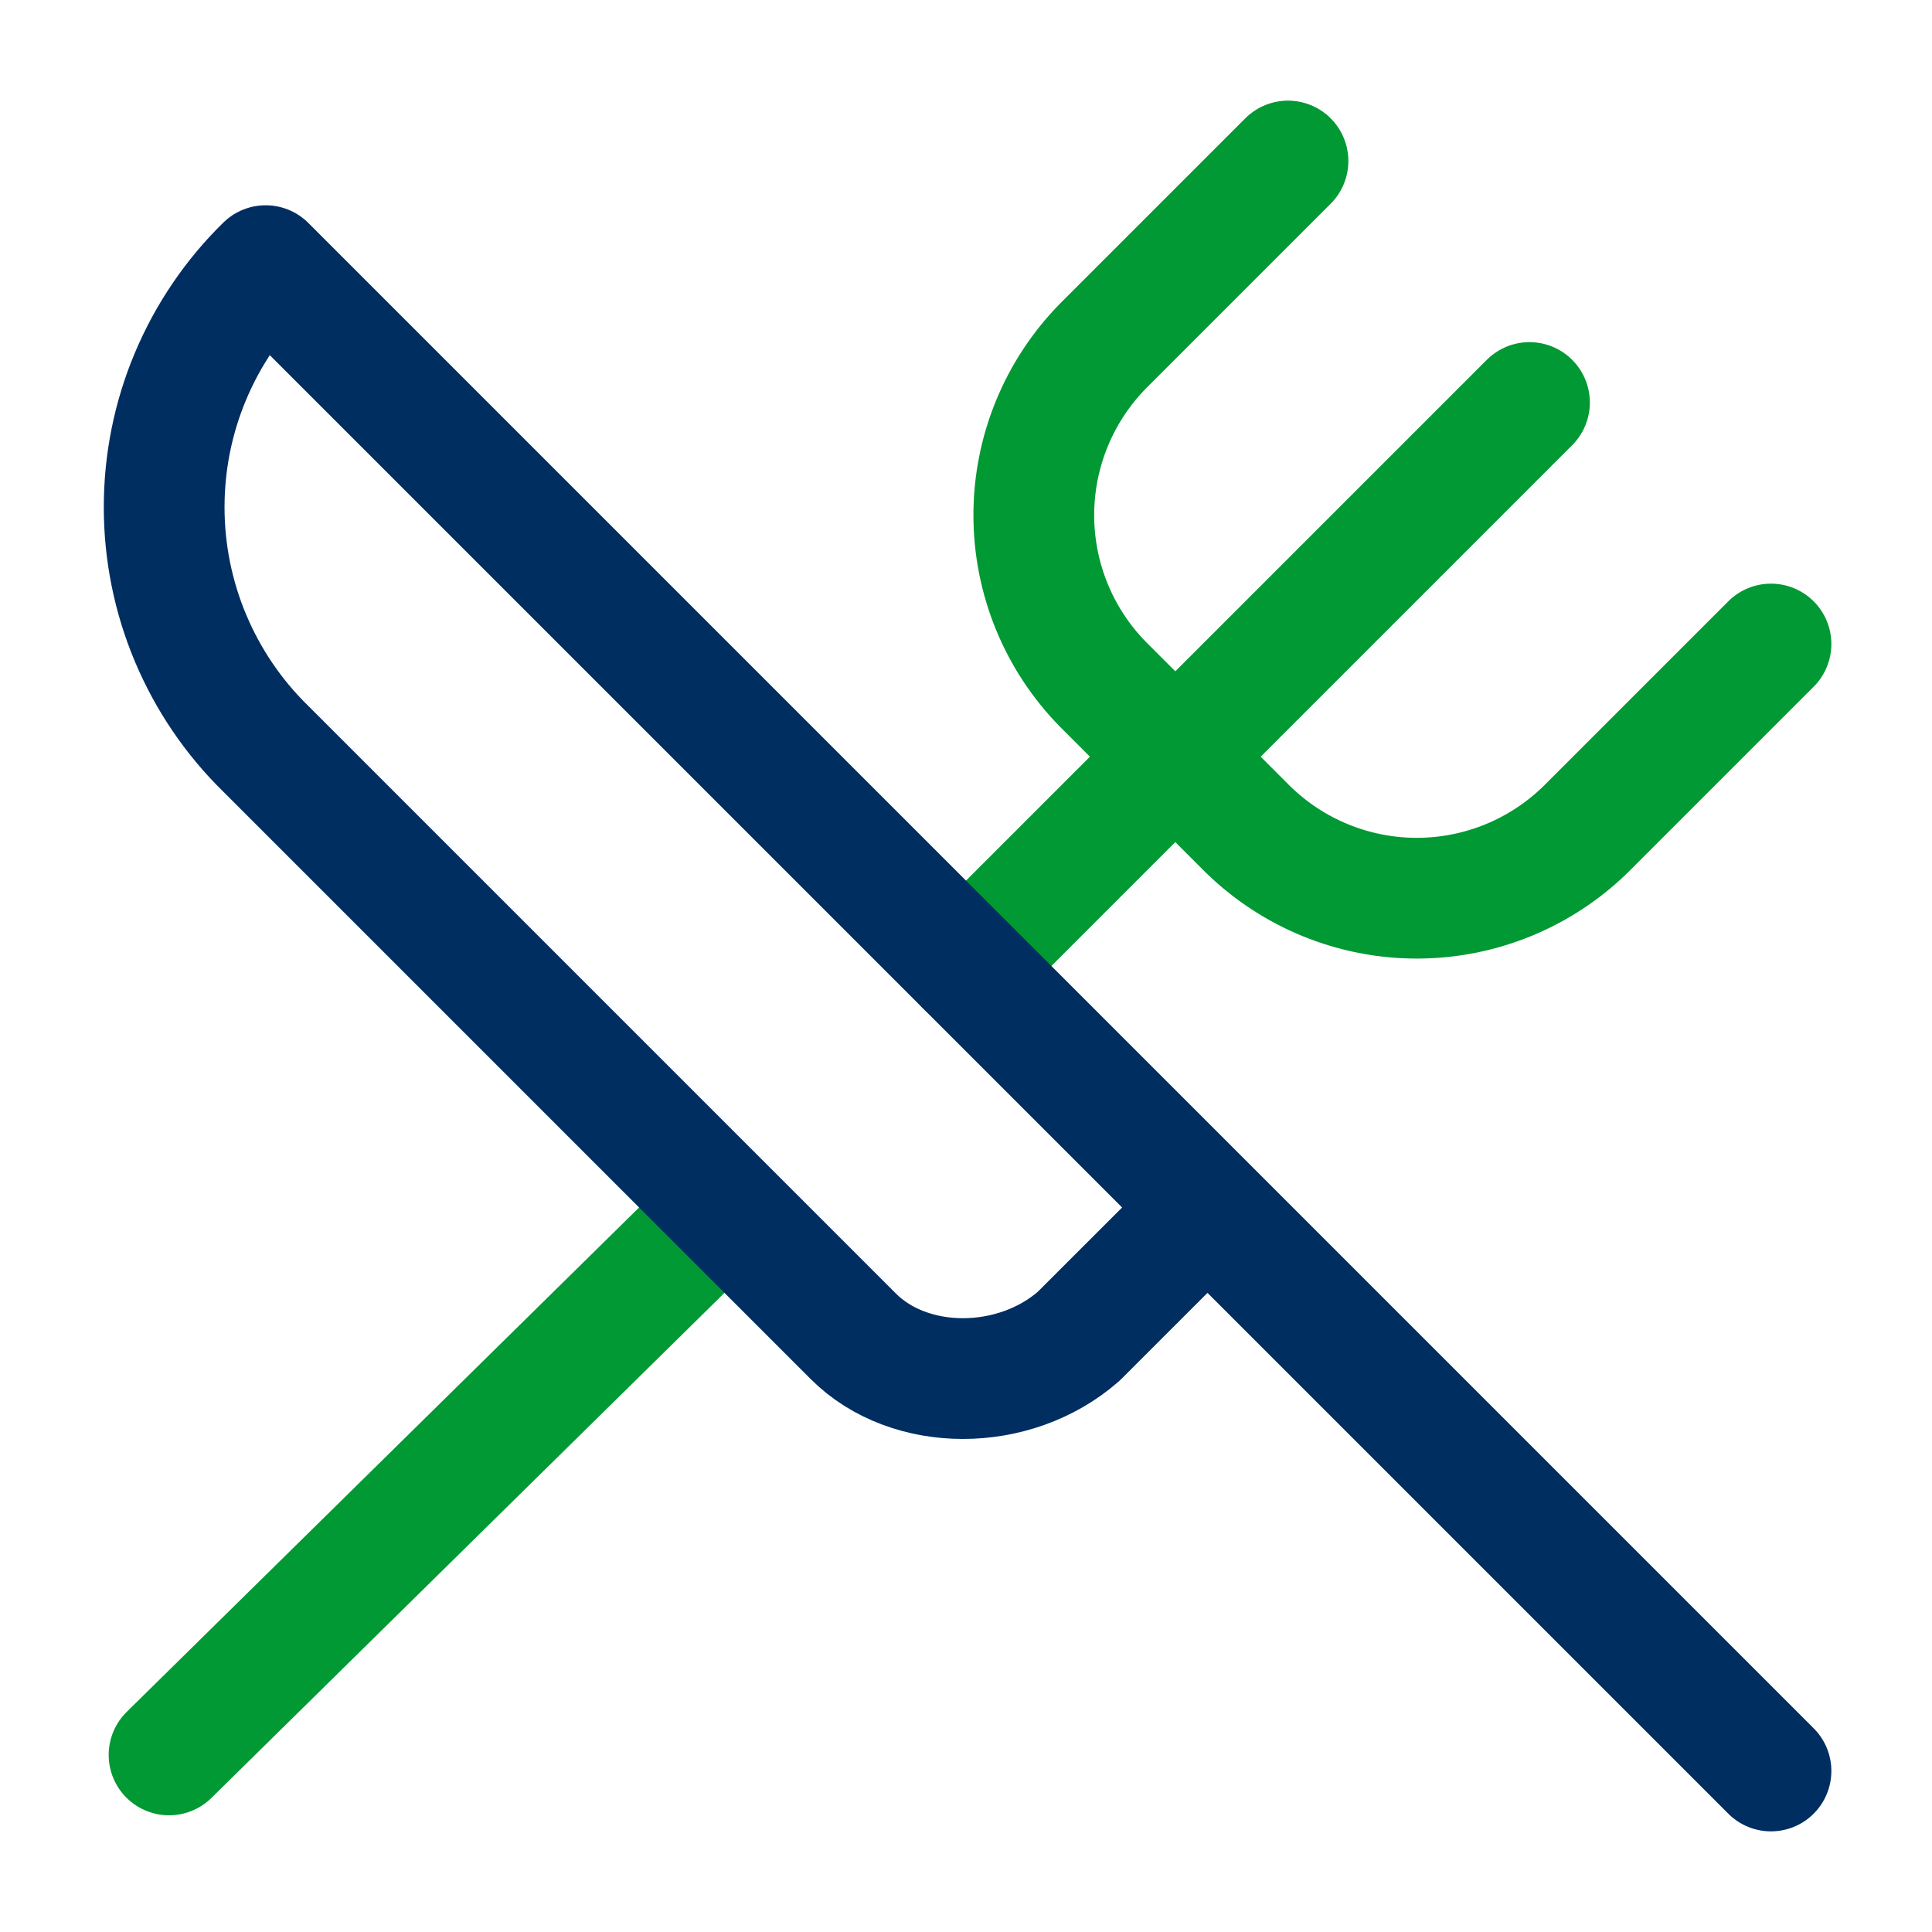
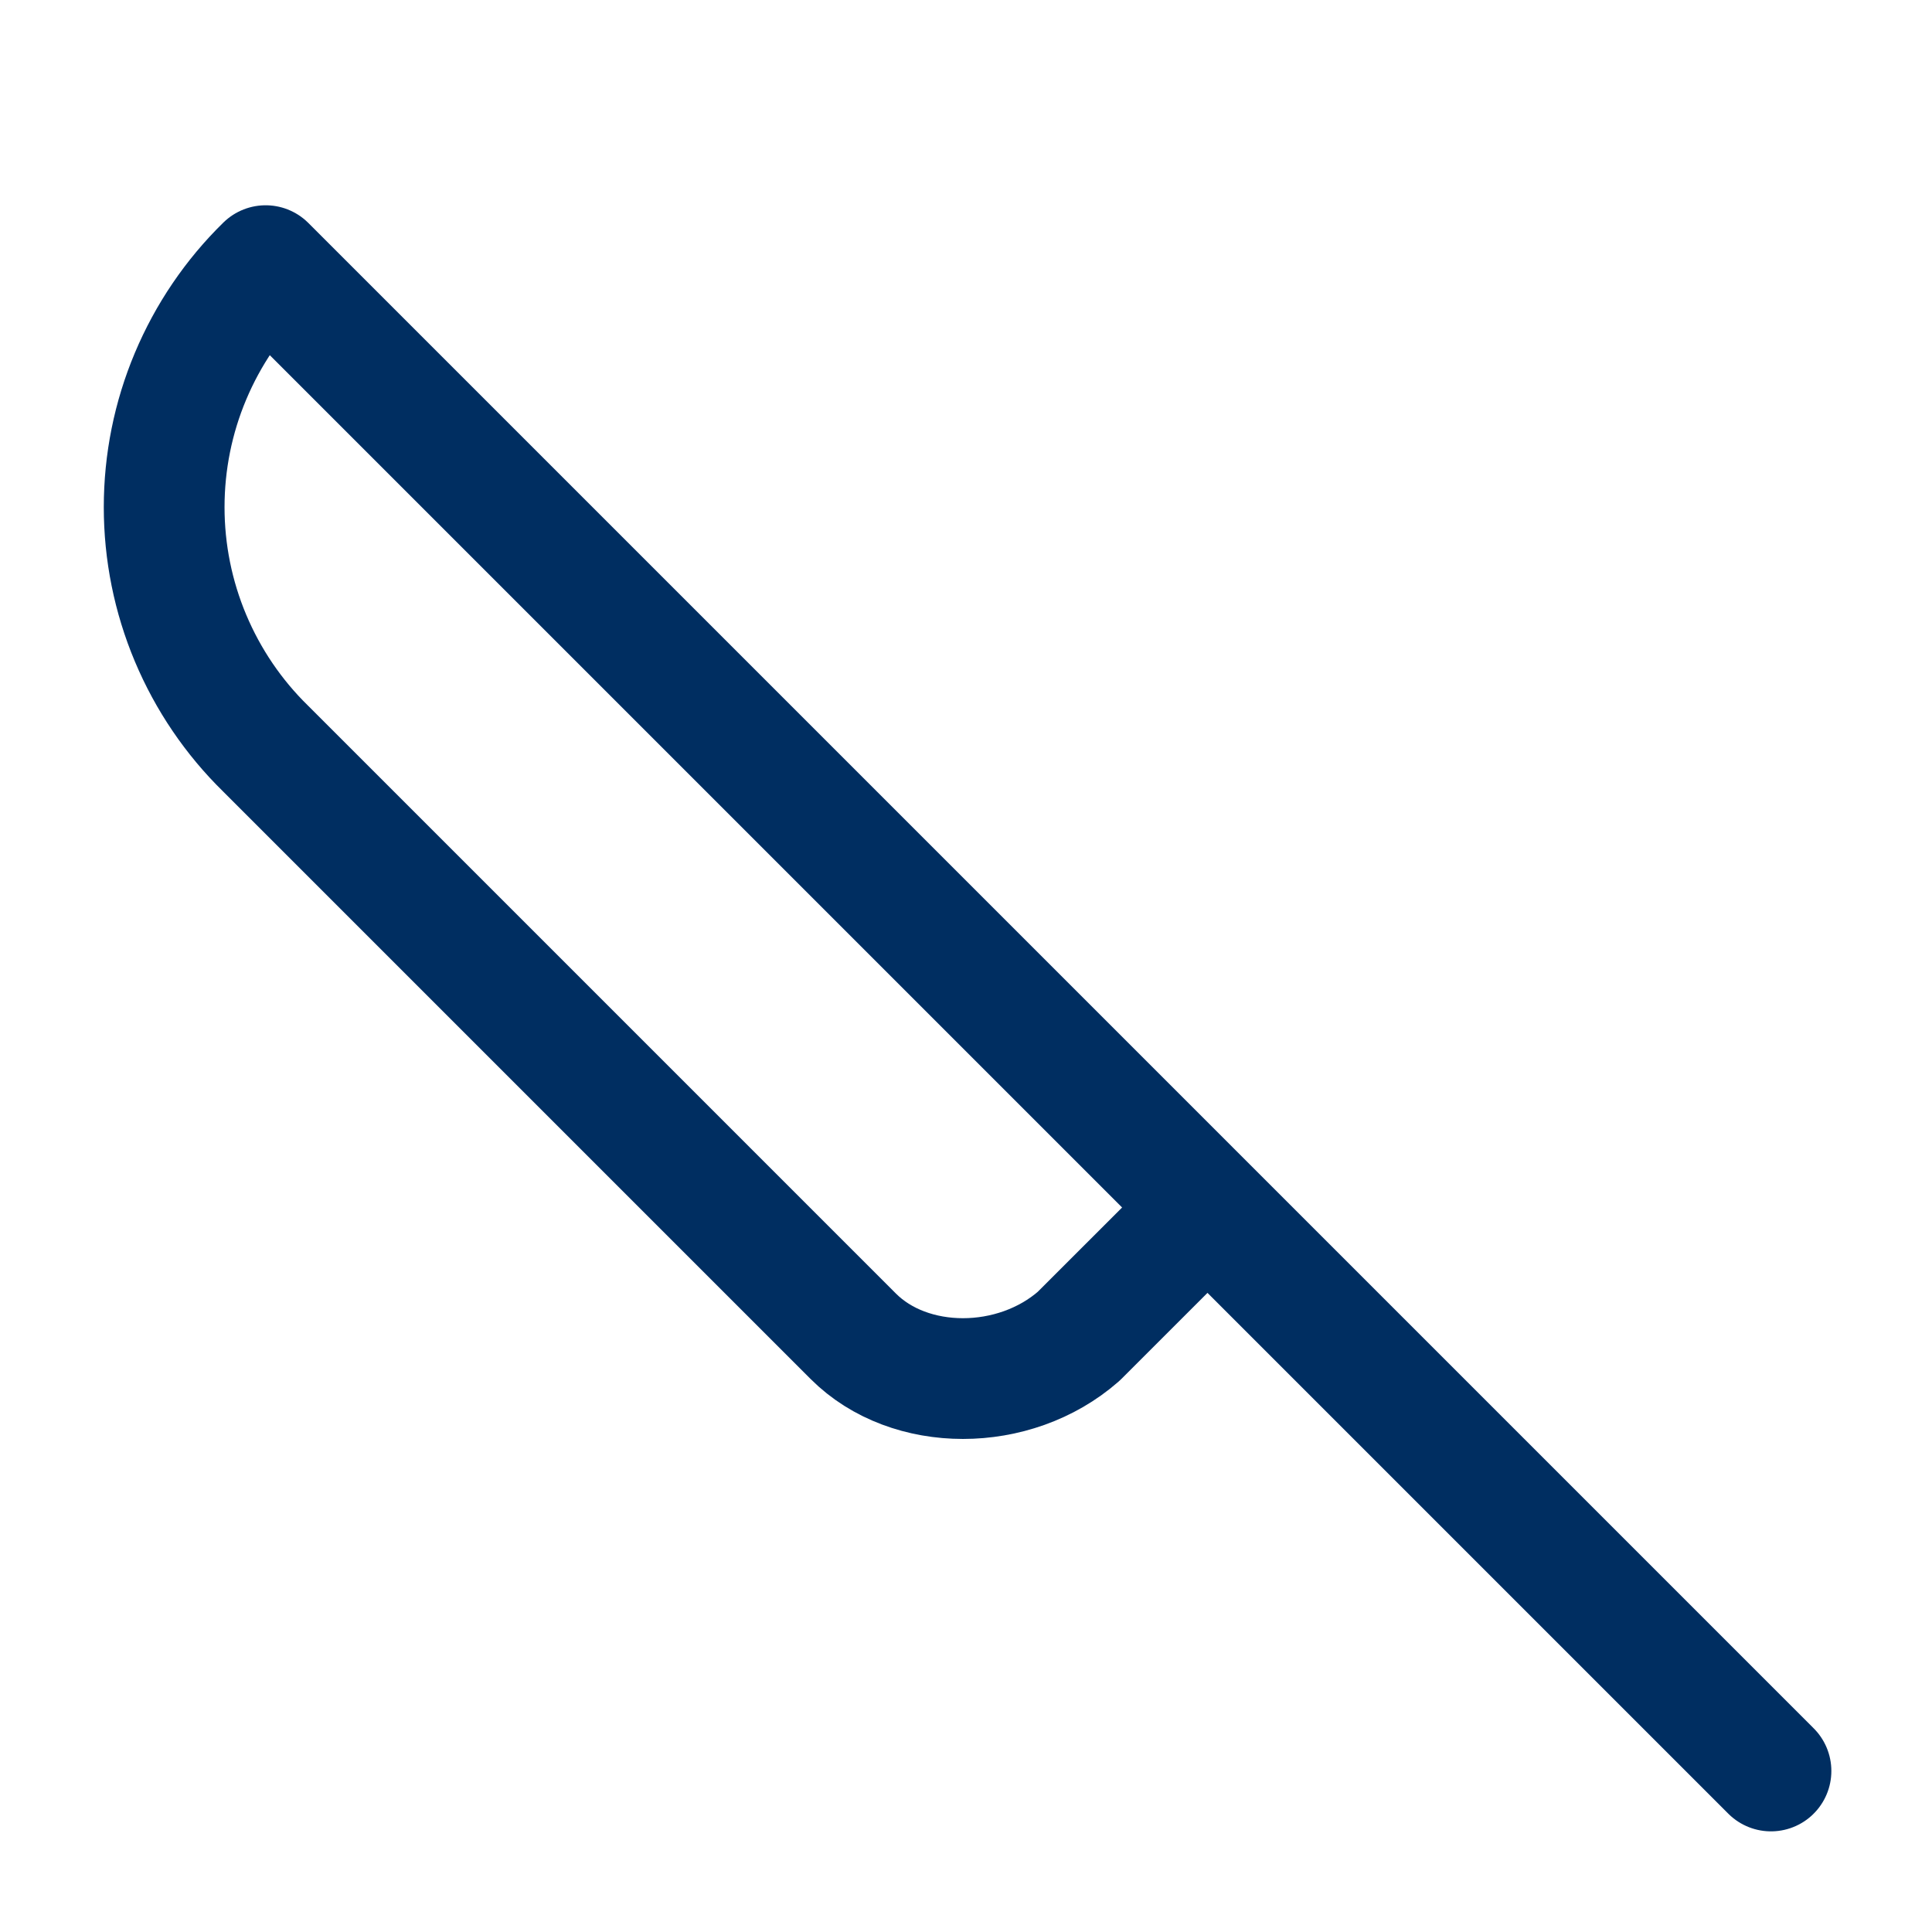
<svg xmlns="http://www.w3.org/2000/svg" width="32" height="32" viewBox="0 0 32 32" fill="none">
-   <path d="M21.333 2.667L18.267 5.733C17.534 6.481 17.123 7.486 17.123 8.533C17.123 9.58 17.534 10.586 18.267 11.333L20.666 13.733C21.414 14.466 22.419 14.877 23.466 14.877C24.514 14.877 25.519 14.466 26.267 13.733L29.333 10.667" stroke="#009933" stroke-width="2" stroke-linecap="round" stroke-linejoin="round" />
-   <path d="M2.8 29.067L11.333 20.667" stroke="#009933" stroke-width="2" stroke-linecap="round" stroke-linejoin="round" />
-   <path d="M25.333 6.667L16 16" stroke="#009933" stroke-width="2" stroke-linecap="round" stroke-linejoin="round" />
  <path d="M20 20L4.4 4.4C3.867 4.921 3.445 5.544 3.156 6.231C2.867 6.917 2.719 7.655 2.719 8.4C2.719 9.145 2.867 9.882 3.156 10.569C3.445 11.256 3.867 11.879 4.4 12.4L14.133 22.133C15.066 23.067 16.8 23.067 17.866 22.133L20 20ZM20 20L29.333 29.333" stroke="#002E61" stroke-width="2" stroke-linecap="round" stroke-linejoin="round" />
</svg>